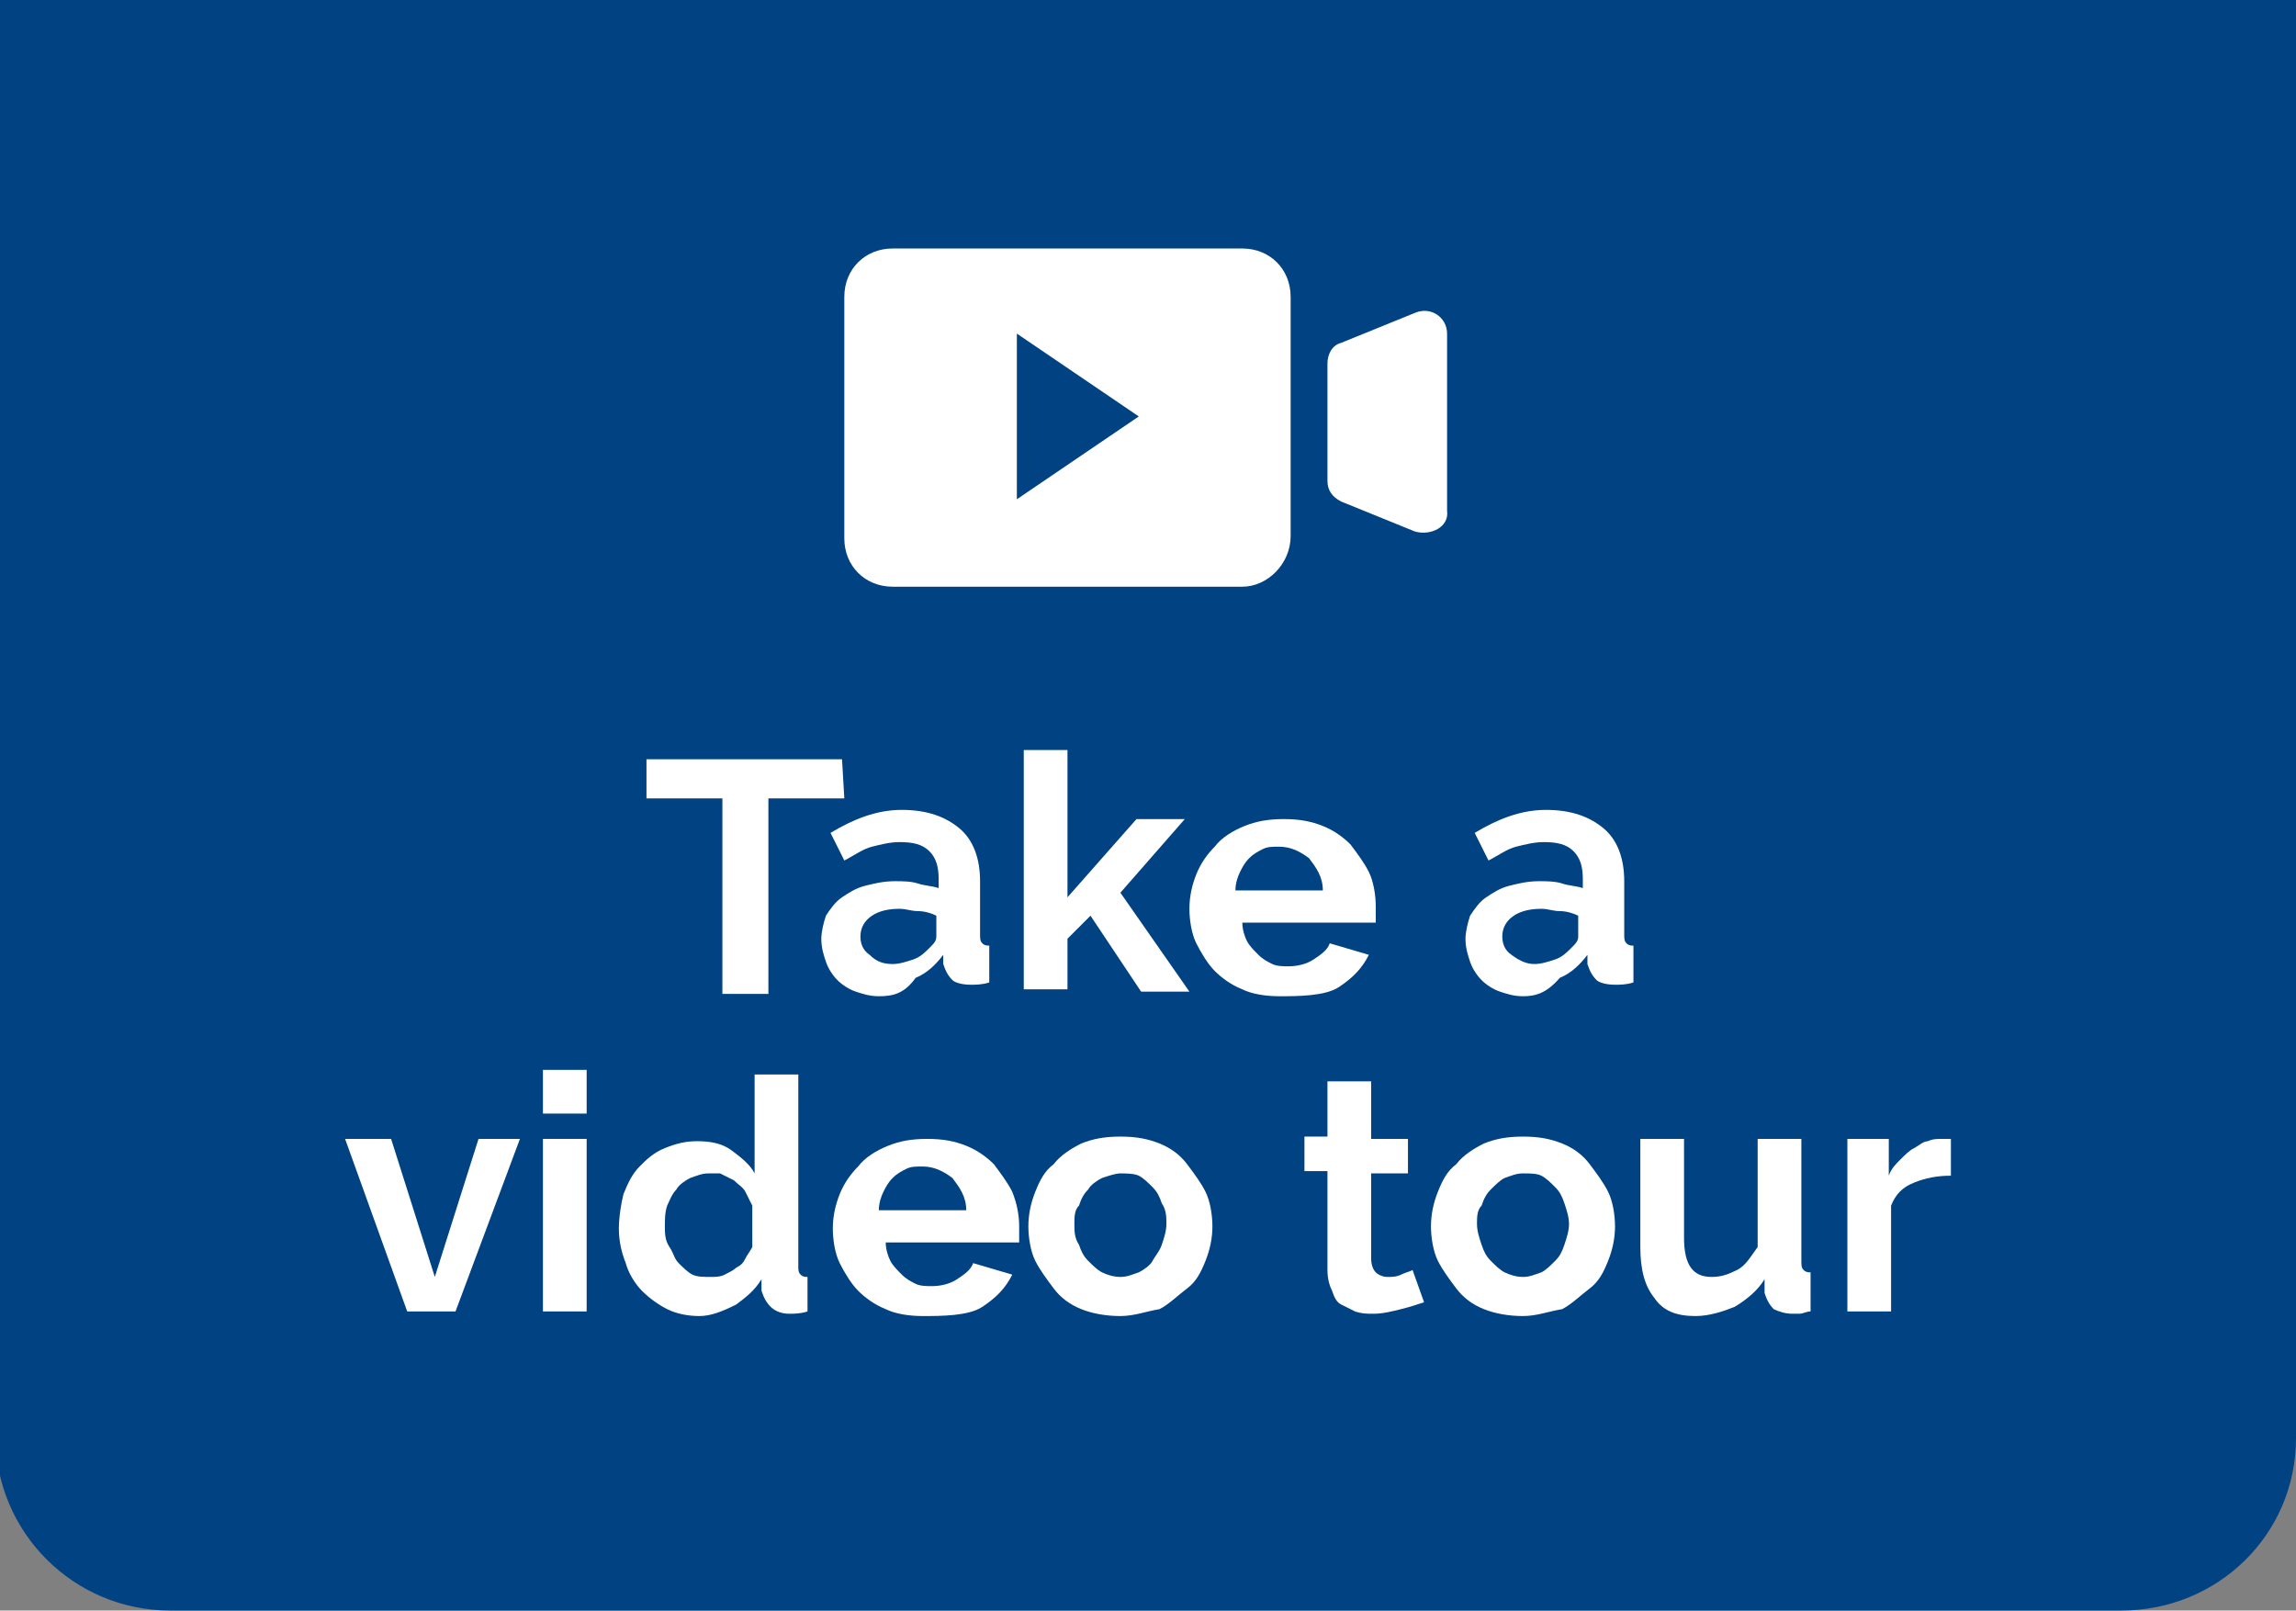
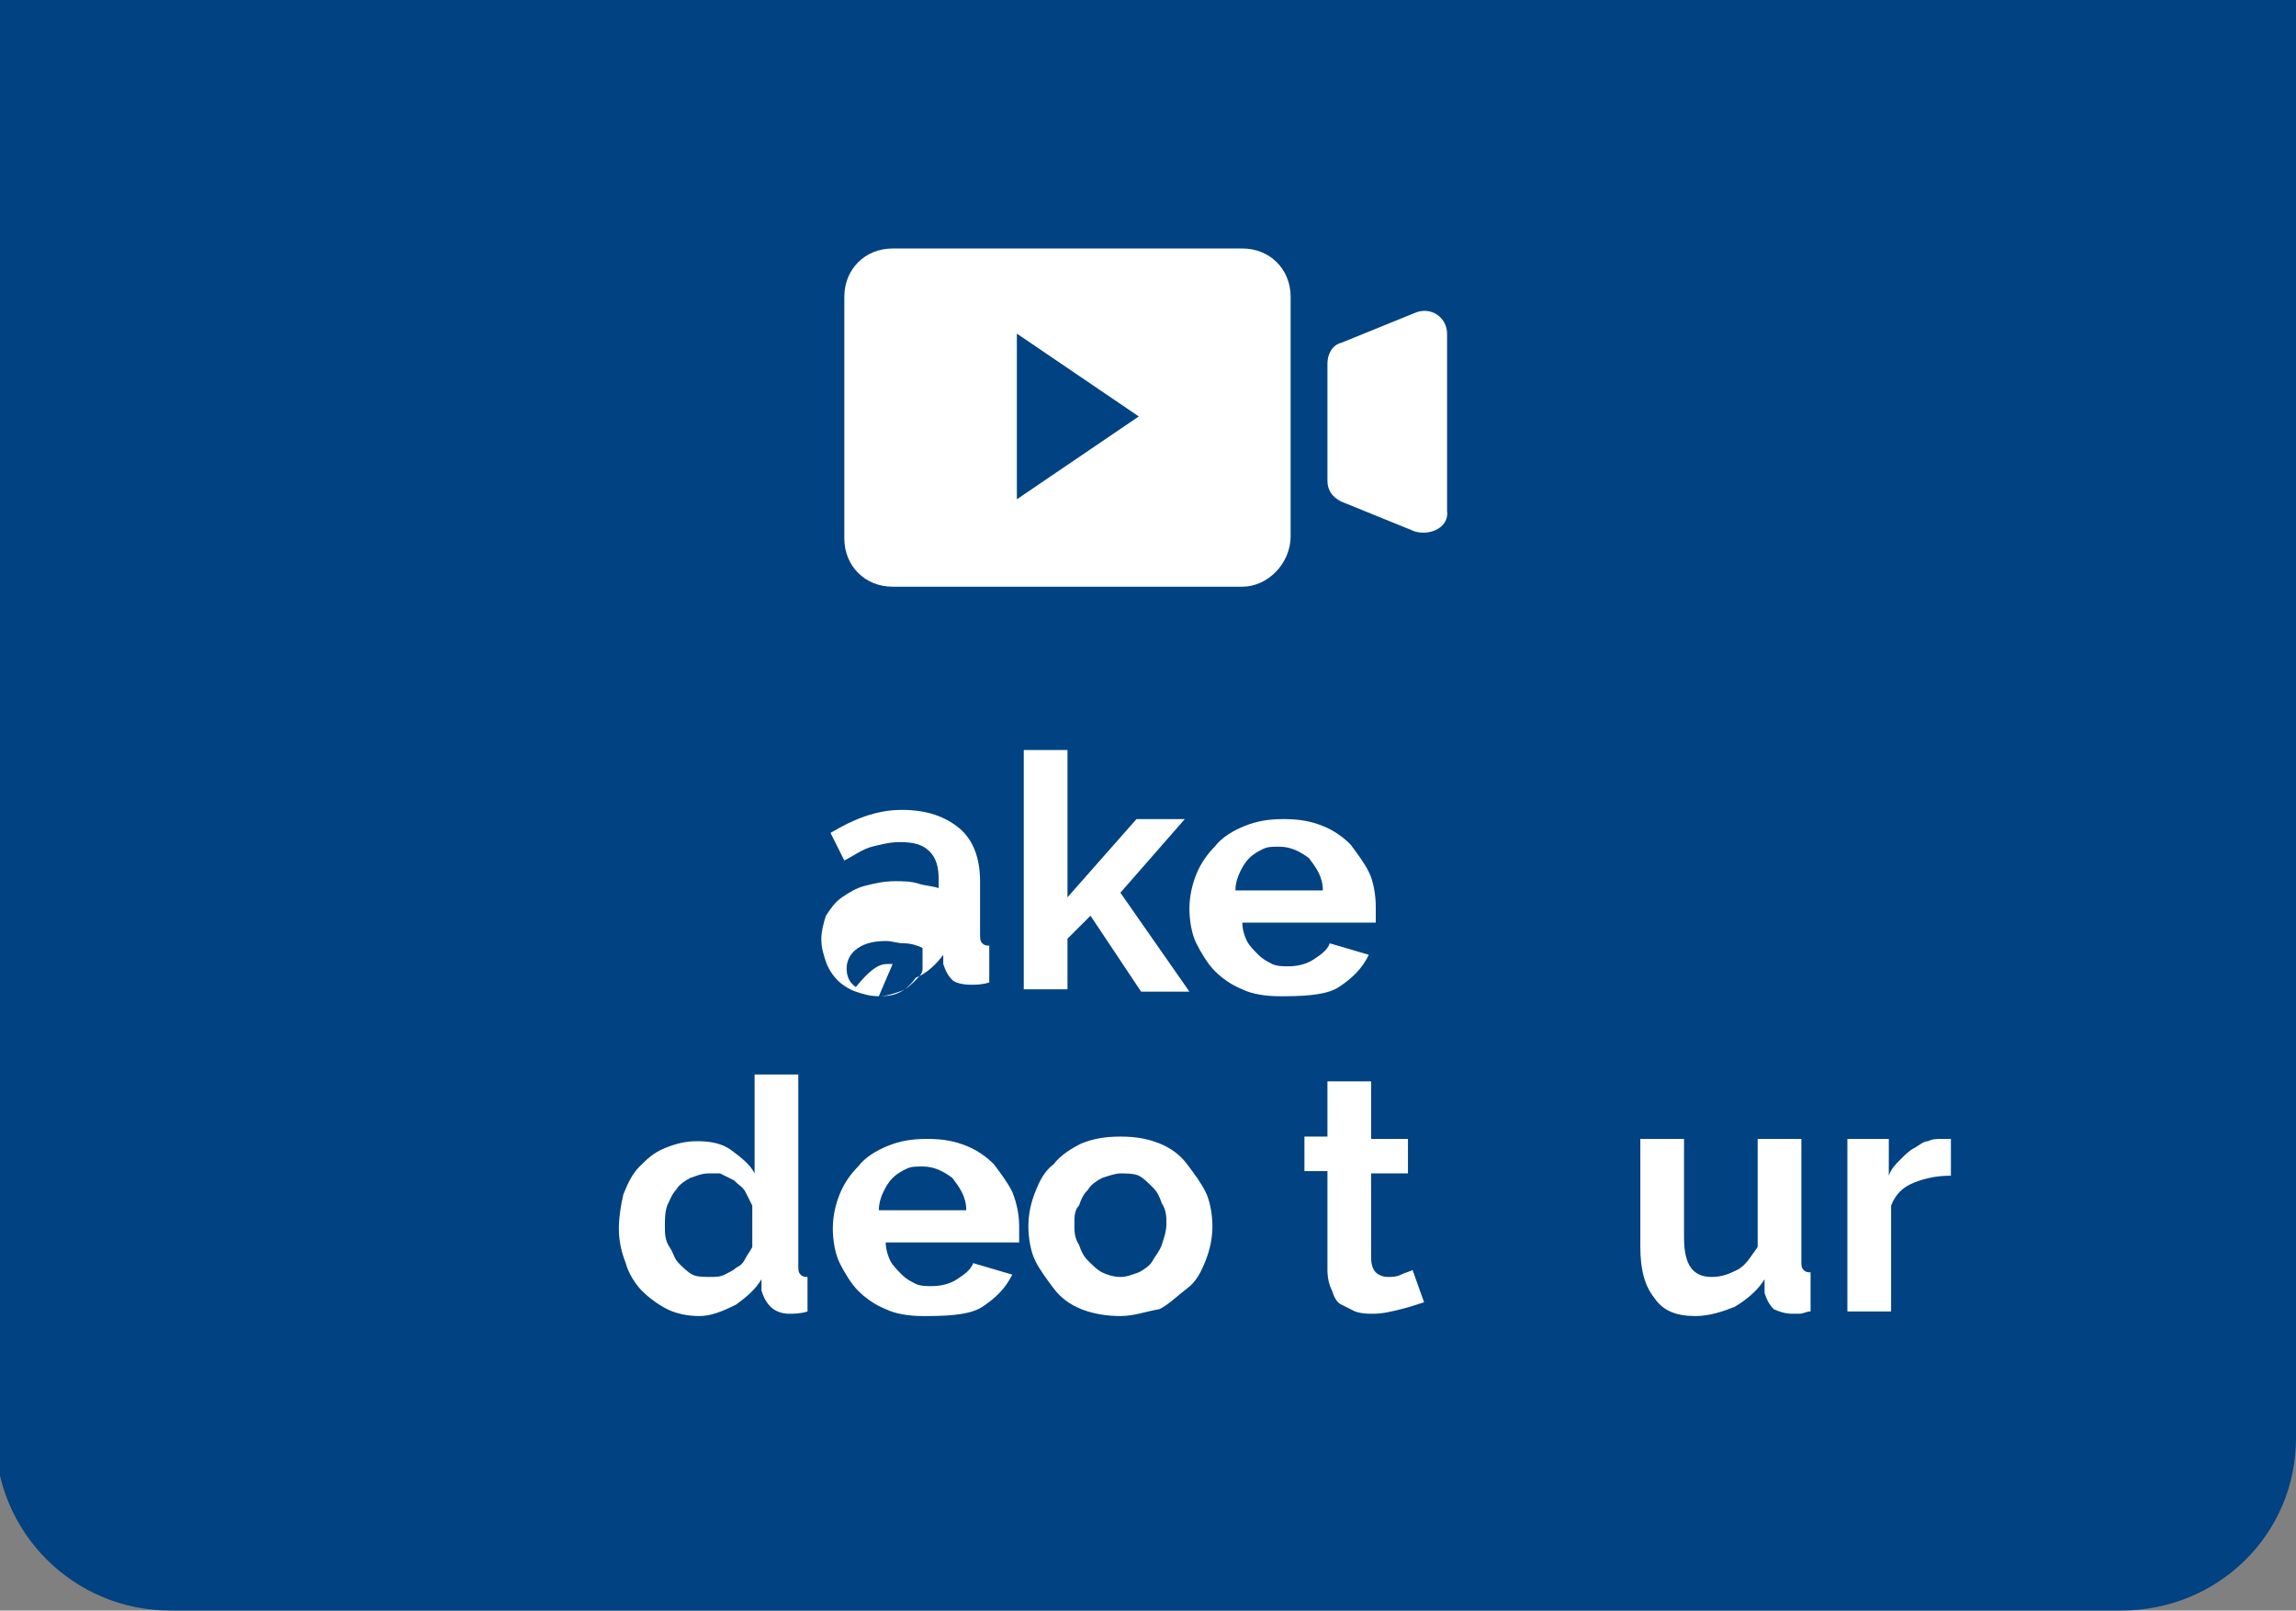
<svg xmlns="http://www.w3.org/2000/svg" version="1.1" id="Layer_1" x="0px" y="0px" viewBox="0 0 99.8 70" style="enable-background:new 0 0 99.8 70;" xml:space="preserve">
  <rect x="0" y="0" width="99.8" height="70" fill="#808080" stroke="none" />
  <style type="text/css">
	.st0{fill:#004282;}
	.st1{fill:#FFFFFF;}
</style>
  <path class="st0" d="M92.2,70H7.4c-4.2,0-7.6-3.4-7.6-7.6V0h100v62.5C99.8,66.7,96.4,70,92.2,70z" />
  <g>
    <g>
-       <path class="st1" d="M36.7,34.7h-3.3v8.5h-2v-8.5h-3.3v-1.7h8.5L36.7,34.7L36.7,34.7z" />
-       <path class="st1" d="M38.2,43.3c-0.4,0-0.7-0.1-1-0.2s-0.6-0.3-0.8-0.5c-0.2-0.2-0.4-0.5-0.5-0.8c-0.1-0.3-0.2-0.6-0.2-1    c0-0.3,0.1-0.7,0.2-1c0.2-0.3,0.4-0.6,0.7-0.8s0.6-0.4,1-0.5s0.8-0.2,1.3-0.2c0.3,0,0.7,0,1,0.1c0.3,0.1,0.6,0.1,0.9,0.2v-0.4    c0-0.5-0.1-0.9-0.4-1.2s-0.7-0.4-1.3-0.4c-0.4,0-0.8,0.1-1.2,0.2c-0.4,0.1-0.8,0.4-1.2,0.6l-0.6-1.2c1-0.6,2-1,3.1-1    c1.1,0,1.9,0.3,2.5,0.8c0.6,0.5,0.9,1.3,0.9,2.3v2.3c0,0.2,0,0.3,0.1,0.4c0.1,0.1,0.2,0.1,0.3,0.1v1.6c-0.3,0.1-0.6,0.1-0.8,0.1    c-0.4,0-0.7-0.1-0.8-0.2c-0.2-0.2-0.3-0.4-0.4-0.7l0-0.4c-0.3,0.4-0.7,0.8-1.2,1C39.3,43.2,38.8,43.3,38.2,43.3z M38.8,41.9    c0.3,0,0.6-0.1,0.9-0.2c0.3-0.1,0.5-0.3,0.7-0.5c0.2-0.2,0.3-0.3,0.3-0.5v-0.9c-0.2-0.1-0.5-0.2-0.8-0.2s-0.5-0.1-0.8-0.1    c-0.5,0-0.9,0.1-1.2,0.3c-0.3,0.2-0.5,0.5-0.5,0.9c0,0.3,0.1,0.6,0.4,0.8C38.1,41.8,38.4,41.9,38.8,41.9z" />
+       <path class="st1" d="M38.2,43.3c-0.4,0-0.7-0.1-1-0.2s-0.6-0.3-0.8-0.5c-0.2-0.2-0.4-0.5-0.5-0.8c-0.1-0.3-0.2-0.6-0.2-1    c0-0.3,0.1-0.7,0.2-1c0.2-0.3,0.4-0.6,0.7-0.8s0.6-0.4,1-0.5s0.8-0.2,1.3-0.2c0.3,0,0.7,0,1,0.1c0.3,0.1,0.6,0.1,0.9,0.2v-0.4    c0-0.5-0.1-0.9-0.4-1.2s-0.7-0.4-1.3-0.4c-0.4,0-0.8,0.1-1.2,0.2c-0.4,0.1-0.8,0.4-1.2,0.6l-0.6-1.2c1-0.6,2-1,3.1-1    c1.1,0,1.9,0.3,2.5,0.8c0.6,0.5,0.9,1.3,0.9,2.3v2.3c0,0.2,0,0.3,0.1,0.4c0.1,0.1,0.2,0.1,0.3,0.1v1.6c-0.3,0.1-0.6,0.1-0.8,0.1    c-0.4,0-0.7-0.1-0.8-0.2c-0.2-0.2-0.3-0.4-0.4-0.7l0-0.4c-0.3,0.4-0.7,0.8-1.2,1C39.3,43.2,38.8,43.3,38.2,43.3z c0.3,0,0.6-0.1,0.9-0.2c0.3-0.1,0.5-0.3,0.7-0.5c0.2-0.2,0.3-0.3,0.3-0.5v-0.9c-0.2-0.1-0.5-0.2-0.8-0.2s-0.5-0.1-0.8-0.1    c-0.5,0-0.9,0.1-1.2,0.3c-0.3,0.2-0.5,0.5-0.5,0.9c0,0.3,0.1,0.6,0.4,0.8C38.1,41.8,38.4,41.9,38.8,41.9z" />
      <path class="st1" d="M49.6,43.1l-2.2-3.3l-1,1v2.2h-1.9V32.6h1.9V39l3-3.4h2.1l-2.8,3.2l3,4.3L49.6,43.1L49.6,43.1z" />
      <path class="st1" d="M55.6,43.3c-0.6,0-1.2-0.1-1.6-0.3c-0.5-0.2-0.9-0.5-1.2-0.8c-0.3-0.3-0.6-0.8-0.8-1.2s-0.3-1-0.3-1.5    c0-0.5,0.1-1,0.3-1.5c0.2-0.5,0.5-0.9,0.8-1.2c0.3-0.4,0.8-0.7,1.3-0.9c0.5-0.2,1-0.3,1.7-0.3s1.2,0.1,1.7,0.3    c0.5,0.2,0.9,0.5,1.2,0.8c0.3,0.4,0.6,0.8,0.8,1.2s0.3,1,0.3,1.5c0,0.1,0,0.2,0,0.4s0,0.2,0,0.3h-5.8c0,0.3,0.1,0.6,0.2,0.8    c0.1,0.2,0.3,0.4,0.5,0.6c0.2,0.2,0.4,0.3,0.6,0.4c0.2,0.1,0.5,0.1,0.7,0.1c0.4,0,0.8-0.1,1.1-0.3s0.6-0.4,0.7-0.7l1.7,0.5    c-0.3,0.6-0.7,1-1.3,1.4S56.4,43.3,55.6,43.3z M57.5,38.7c0-0.6-0.3-1-0.6-1.4c-0.4-0.3-0.8-0.5-1.3-0.5c-0.3,0-0.5,0-0.7,0.1    s-0.4,0.2-0.6,0.4s-0.3,0.4-0.4,0.6c-0.1,0.2-0.2,0.5-0.2,0.8H57.5z" />
-       <path class="st1" d="M66.2,43.3c-0.4,0-0.7-0.1-1-0.2s-0.6-0.3-0.8-0.5c-0.2-0.2-0.4-0.5-0.5-0.8c-0.1-0.3-0.2-0.6-0.2-1    c0-0.3,0.1-0.7,0.2-1c0.2-0.3,0.4-0.6,0.7-0.8c0.3-0.2,0.6-0.4,1-0.5s0.8-0.2,1.3-0.2c0.3,0,0.7,0,1,0.1c0.3,0.1,0.6,0.1,0.9,0.2    v-0.4c0-0.5-0.1-0.9-0.4-1.2s-0.7-0.4-1.3-0.4c-0.4,0-0.8,0.1-1.2,0.2c-0.4,0.1-0.8,0.4-1.2,0.6l-0.6-1.2c1-0.6,2-1,3.1-1    c1.1,0,1.9,0.3,2.5,0.8c0.6,0.5,0.9,1.3,0.9,2.3v2.3c0,0.2,0,0.3,0.1,0.4c0.1,0.1,0.2,0.1,0.3,0.1v1.6c-0.3,0.1-0.6,0.1-0.8,0.1    c-0.4,0-0.7-0.1-0.8-0.2c-0.2-0.2-0.3-0.4-0.4-0.7l0-0.4c-0.3,0.4-0.7,0.8-1.2,1C67.2,43.2,66.7,43.3,66.2,43.3z M66.7,41.9    c0.3,0,0.6-0.1,0.9-0.2c0.3-0.1,0.5-0.3,0.7-0.5c0.2-0.2,0.3-0.3,0.3-0.5v-0.9c-0.2-0.1-0.5-0.2-0.8-0.2s-0.5-0.1-0.8-0.1    c-0.5,0-0.9,0.1-1.2,0.3c-0.3,0.2-0.5,0.5-0.5,0.9c0,0.3,0.1,0.6,0.4,0.8C66.1,41.8,66.4,41.9,66.7,41.9z" />
-       <path class="st1" d="M17.7,57L15,49.5h2l1.9,6l1.9-6h1.8L19.8,57H17.7z" />
-       <path class="st1" d="M23.6,48.4v-1.9h1.9v1.9L23.6,48.4L23.6,48.4z M23.6,57v-7.5h1.9V57H23.6z" />
      <path class="st1" d="M30.4,57.2c-0.5,0-1-0.1-1.4-0.3s-0.8-0.5-1.1-0.8c-0.3-0.3-0.6-0.8-0.7-1.2c-0.2-0.5-0.3-1-0.3-1.5    c0-0.5,0.1-1.1,0.2-1.5c0.2-0.5,0.4-0.9,0.7-1.2c0.3-0.3,0.6-0.6,1.1-0.8s0.9-0.3,1.4-0.3c0.6,0,1.1,0.1,1.5,0.4    c0.4,0.3,0.8,0.6,1,1v-4.3h1.9v8.3c0,0.2,0,0.3,0.1,0.4c0.1,0.1,0.2,0.1,0.3,0.1V57c-0.3,0.1-0.6,0.1-0.8,0.1    c-0.3,0-0.6-0.1-0.8-0.3c-0.2-0.2-0.3-0.4-0.4-0.7l0-0.5c-0.3,0.5-0.7,0.8-1.1,1.1C31.4,57,30.9,57.2,30.4,57.2z M30.9,55.5    c0.2,0,0.4,0,0.6-0.1c0.2-0.1,0.4-0.2,0.5-0.3c0.2-0.1,0.3-0.2,0.4-0.4c0.1-0.2,0.2-0.3,0.3-0.5v-1.8c-0.1-0.2-0.2-0.4-0.3-0.6    c-0.1-0.2-0.3-0.3-0.5-0.5c-0.2-0.1-0.4-0.2-0.6-0.3C31.2,51,31,51,30.8,51c-0.3,0-0.5,0.1-0.8,0.2c-0.2,0.1-0.5,0.3-0.6,0.5    c-0.2,0.2-0.3,0.5-0.4,0.7c-0.1,0.3-0.1,0.6-0.1,0.9c0,0.3,0,0.6,0.2,0.9s0.2,0.5,0.4,0.7s0.4,0.4,0.6,0.5    C30.3,55.5,30.6,55.5,30.9,55.5z" />
      <path class="st1" d="M40.1,57.2c-0.6,0-1.2-0.1-1.6-0.3c-0.5-0.2-0.9-0.5-1.2-0.8c-0.3-0.3-0.6-0.8-0.8-1.2s-0.3-1-0.3-1.5    c0-0.5,0.1-1,0.3-1.5c0.2-0.5,0.5-0.9,0.8-1.2c0.3-0.4,0.8-0.7,1.3-0.9c0.5-0.2,1-0.3,1.7-0.3s1.2,0.1,1.7,0.3    c0.5,0.2,0.9,0.5,1.2,0.8c0.3,0.4,0.6,0.8,0.8,1.2c0.2,0.5,0.3,1,0.3,1.5c0,0.1,0,0.2,0,0.4s0,0.2,0,0.3h-5.8    c0,0.3,0.1,0.6,0.2,0.8c0.1,0.2,0.3,0.4,0.5,0.6c0.2,0.2,0.4,0.3,0.6,0.4c0.2,0.1,0.5,0.1,0.7,0.1c0.4,0,0.8-0.1,1.1-0.3    s0.6-0.4,0.7-0.7l1.7,0.5c-0.3,0.6-0.7,1-1.3,1.4S40.9,57.2,40.1,57.2z M42,52.6c0-0.6-0.3-1-0.6-1.4c-0.4-0.3-0.8-0.5-1.3-0.5    c-0.3,0-0.5,0-0.7,0.1s-0.4,0.2-0.6,0.4s-0.3,0.4-0.4,0.6c-0.1,0.2-0.2,0.5-0.2,0.8H42z" />
      <path class="st1" d="M48.7,57.2c-0.6,0-1.2-0.1-1.7-0.3c-0.5-0.2-0.9-0.5-1.2-0.9s-0.6-0.8-0.8-1.2s-0.3-1-0.3-1.5    c0-0.5,0.1-1,0.3-1.5s0.4-0.9,0.8-1.2c0.3-0.4,0.8-0.7,1.2-0.9c0.5-0.2,1-0.3,1.7-0.3s1.2,0.1,1.7,0.3c0.5,0.2,0.9,0.5,1.2,0.9    s0.6,0.8,0.8,1.2s0.3,1,0.3,1.5c0,0.5-0.1,1-0.3,1.5s-0.4,0.9-0.8,1.2s-0.8,0.7-1.2,0.9C49.8,57,49.3,57.2,48.7,57.2z M46.7,53.2    c0,0.3,0,0.6,0.2,0.9c0.1,0.3,0.2,0.5,0.4,0.7c0.2,0.2,0.4,0.4,0.6,0.5s0.5,0.2,0.8,0.2s0.5-0.1,0.8-0.2c0.2-0.1,0.5-0.3,0.6-0.5    s0.3-0.4,0.4-0.7c0.1-0.3,0.2-0.6,0.2-0.9c0-0.3,0-0.6-0.2-0.9c-0.1-0.3-0.2-0.5-0.4-0.7c-0.2-0.2-0.4-0.4-0.6-0.5    S48.9,51,48.7,51s-0.5,0.1-0.8,0.2c-0.2,0.1-0.5,0.3-0.6,0.5c-0.2,0.2-0.3,0.4-0.4,0.7C46.7,52.6,46.7,52.9,46.7,53.2z" />
      <path class="st1" d="M61.9,56.6c-0.3,0.1-0.6,0.2-1,0.3c-0.4,0.1-0.8,0.2-1.2,0.2c-0.3,0-0.5,0-0.8-0.1c-0.2-0.1-0.4-0.2-0.6-0.3    s-0.3-0.3-0.4-0.6c-0.1-0.2-0.2-0.5-0.2-0.9v-4.3h-1v-1.5h1V47h1.9v2.5h1.6v1.5h-1.6v3.7c0,0.3,0.1,0.5,0.2,0.6s0.3,0.2,0.5,0.2    c0.2,0,0.4,0,0.6-0.1s0.3-0.1,0.5-0.2L61.9,56.6z" />
-       <path class="st1" d="M66.2,57.2c-0.6,0-1.2-0.1-1.7-0.3s-0.9-0.5-1.2-0.9s-0.6-0.8-0.8-1.2s-0.3-1-0.3-1.5c0-0.5,0.1-1,0.3-1.5    s0.4-0.9,0.8-1.2c0.3-0.4,0.8-0.7,1.2-0.9c0.5-0.2,1-0.3,1.7-0.3s1.2,0.1,1.7,0.3c0.5,0.2,0.9,0.5,1.2,0.9s0.6,0.8,0.8,1.2    s0.3,1,0.3,1.5c0,0.5-0.1,1-0.3,1.5s-0.4,0.9-0.8,1.2s-0.8,0.7-1.2,0.9C67.3,57,66.8,57.2,66.2,57.2z M64.2,53.2    c0,0.3,0.1,0.6,0.2,0.9s0.2,0.5,0.4,0.7s0.4,0.4,0.6,0.5s0.5,0.2,0.8,0.2s0.5-0.1,0.8-0.2c0.2-0.1,0.4-0.3,0.6-0.5    s0.3-0.4,0.4-0.7c0.1-0.3,0.2-0.6,0.2-0.9c0-0.3-0.1-0.6-0.2-0.9s-0.2-0.5-0.4-0.7s-0.4-0.4-0.6-0.5S66.5,51,66.2,51    s-0.5,0.1-0.8,0.2c-0.2,0.1-0.4,0.3-0.6,0.5c-0.2,0.2-0.3,0.4-0.4,0.7C64.2,52.6,64.2,52.9,64.2,53.2z" />
      <path class="st1" d="M73.7,57.2c-0.8,0-1.4-0.2-1.8-0.8c-0.4-0.5-0.6-1.2-0.6-2.2v-4.7h1.9v4.3c0,1.2,0.4,1.7,1.2,1.7    c0.4,0,0.7-0.1,1.1-0.3s0.6-0.6,0.9-1v-4.7h1.9v5.3c0,0.2,0,0.3,0.1,0.4c0.1,0.1,0.2,0.1,0.3,0.1V57c-0.2,0-0.3,0.1-0.5,0.1    c-0.1,0-0.2,0-0.3,0c-0.3,0-0.6-0.1-0.8-0.2c-0.2-0.2-0.3-0.4-0.4-0.7l0-0.6c-0.3,0.5-0.8,0.9-1.3,1.2    C74.9,57,74.3,57.2,73.7,57.2z" />
      <path class="st1" d="M84.8,51.1c-0.6,0-1.1,0.1-1.6,0.3s-0.8,0.5-1,1V57h-1.9v-7.5h1.8v1.6c0.1-0.3,0.3-0.5,0.5-0.7    s0.4-0.4,0.6-0.5s0.4-0.3,0.6-0.3c0.2-0.1,0.4-0.1,0.6-0.1c0.1,0,0.2,0,0.2,0c0.1,0,0.1,0,0.2,0L84.8,51.1L84.8,51.1z" />
    </g>
  </g>
  <g>
    <path class="st1" d="M54,25.5H38.8c-1.2,0-2.1-0.9-2.1-2.1V12.9c0-1.2,0.9-2.1,2.1-2.1H54c1.2,0,2.1,0.9,2.1,2.1v10.4   C56.1,24.5,55.1,25.5,54,25.5z" />
    <path class="st1" d="M61.5,23.1l-3.2-1.3c-0.4-0.2-0.6-0.5-0.6-0.9v-5.1c0-0.4,0.2-0.8,0.6-0.9l3.2-1.3c0.7-0.3,1.4,0.2,1.4,0.9   v7.7C63,22.9,62.2,23.3,61.5,23.1z" />
    <polygon class="st0" points="44.2,21.7 44.2,14.5 49.5,18.1  " />
  </g>
</svg>